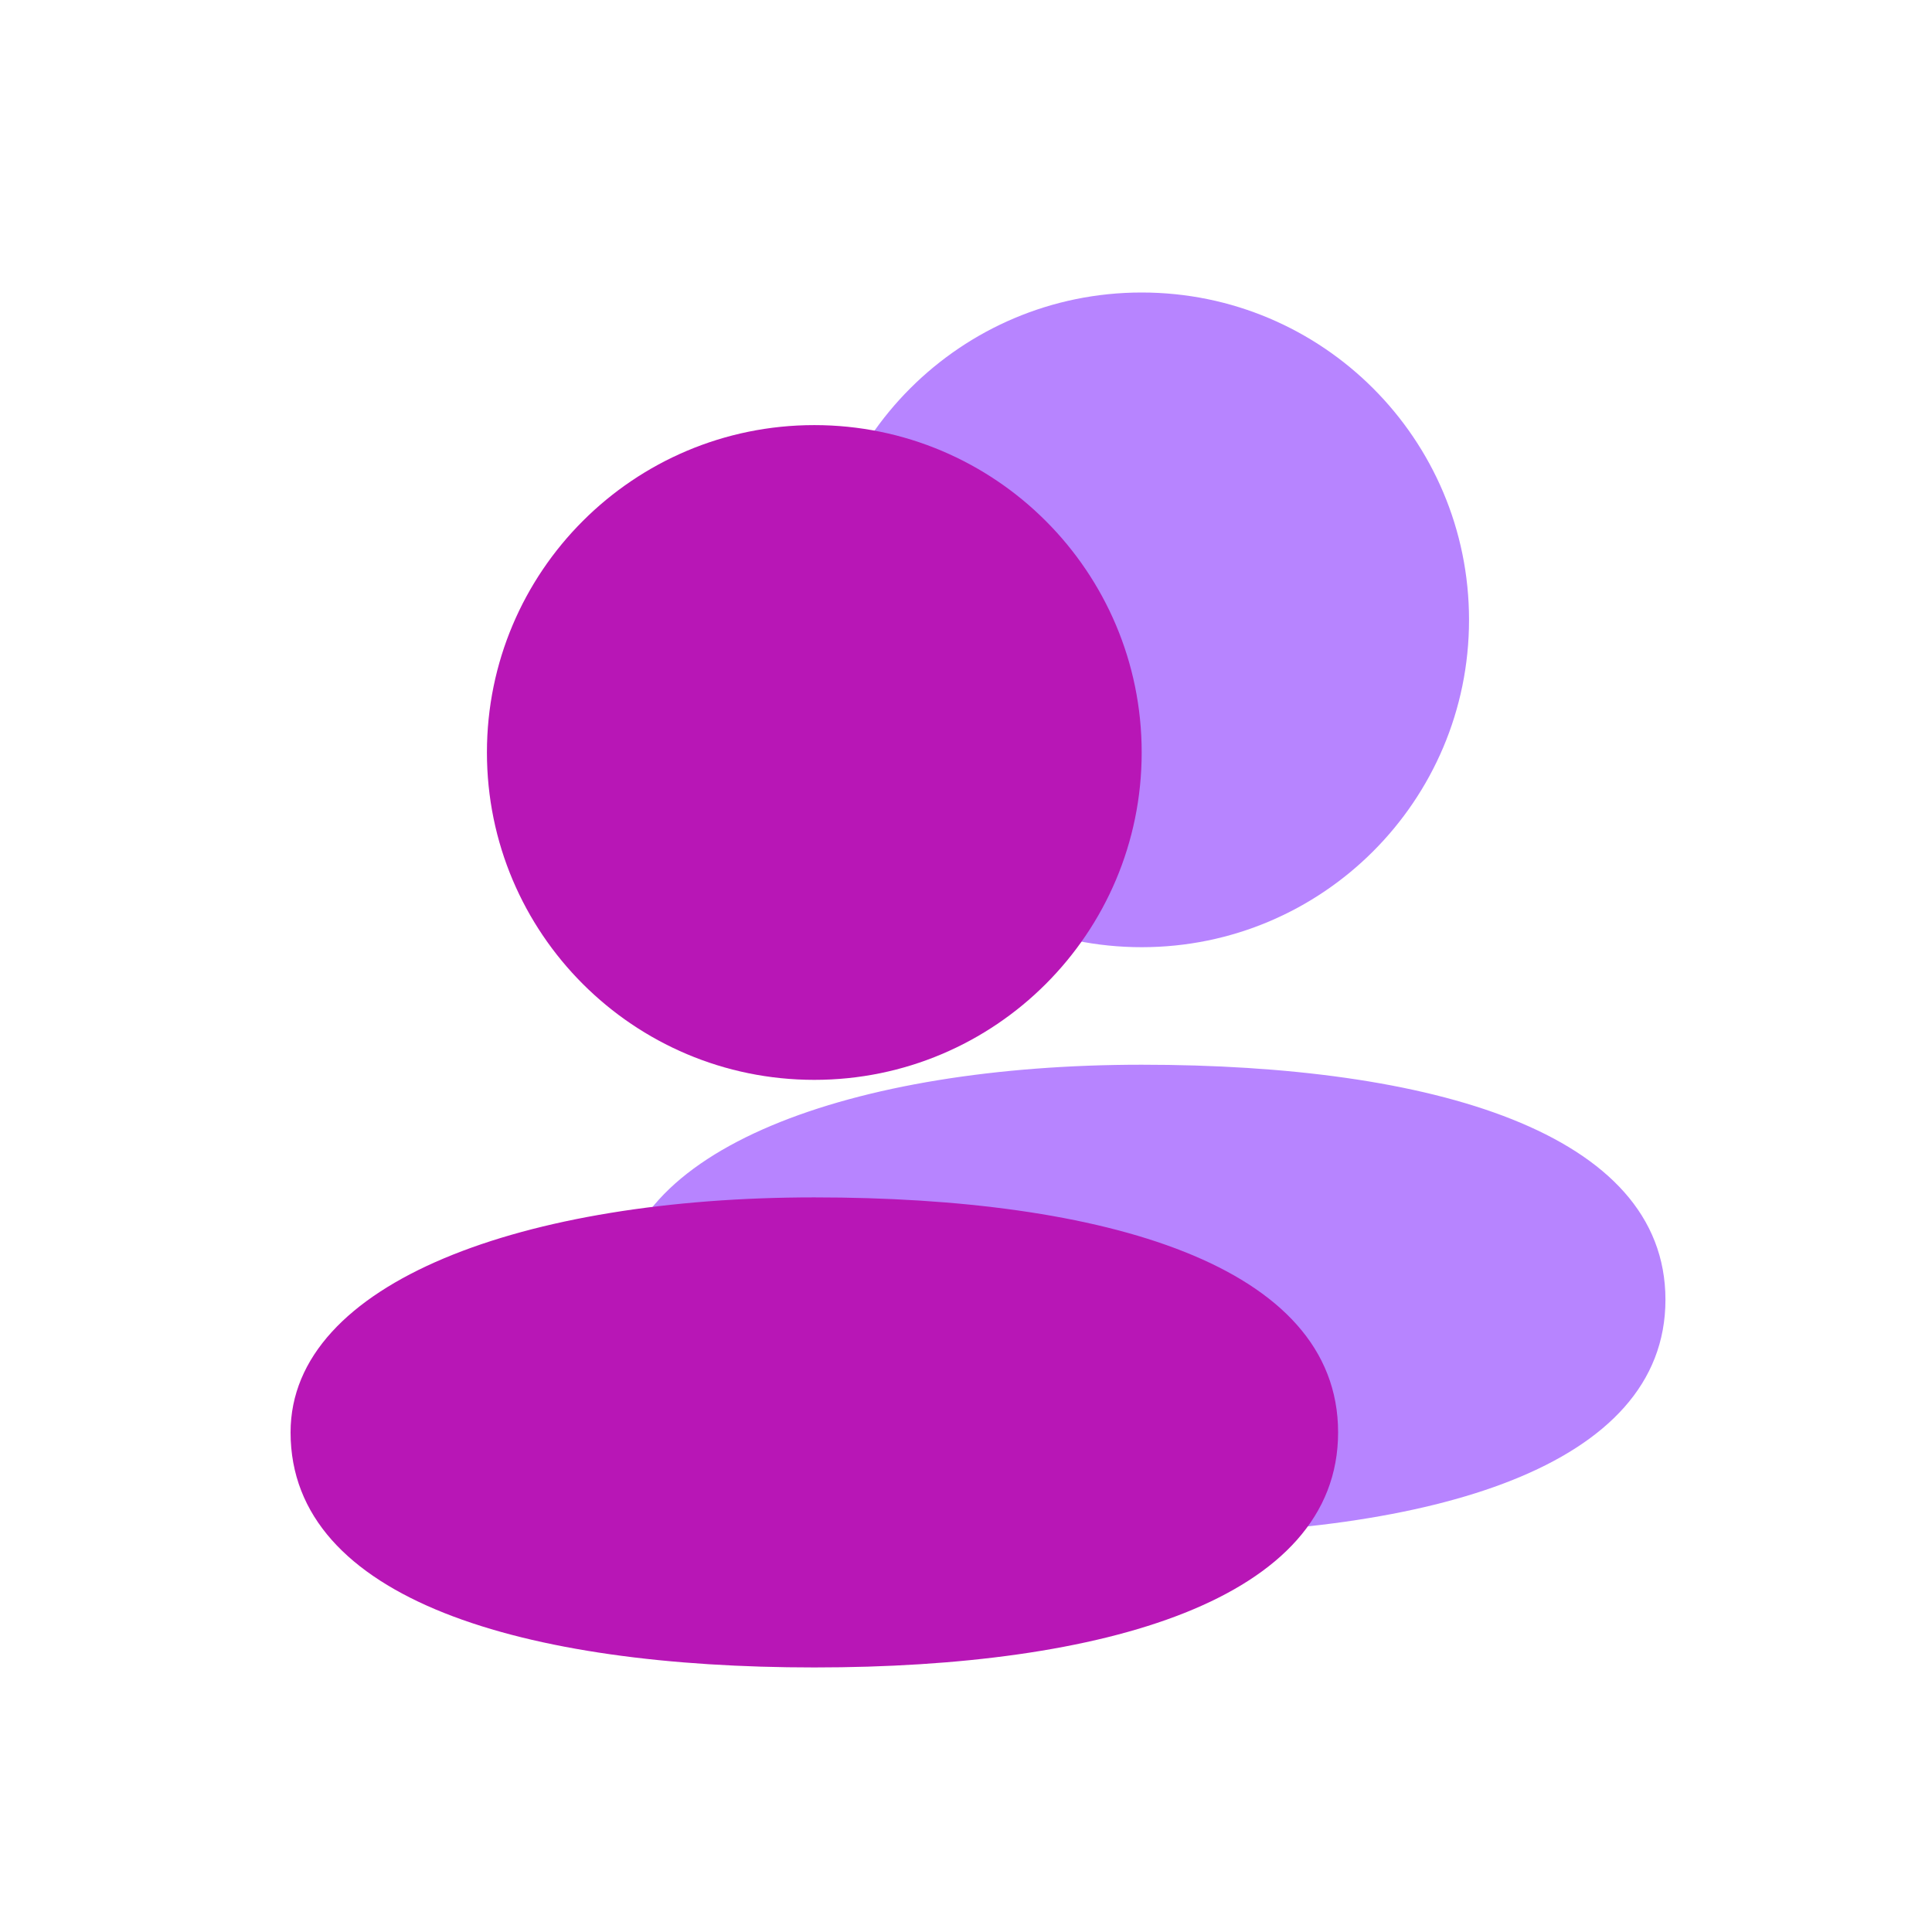
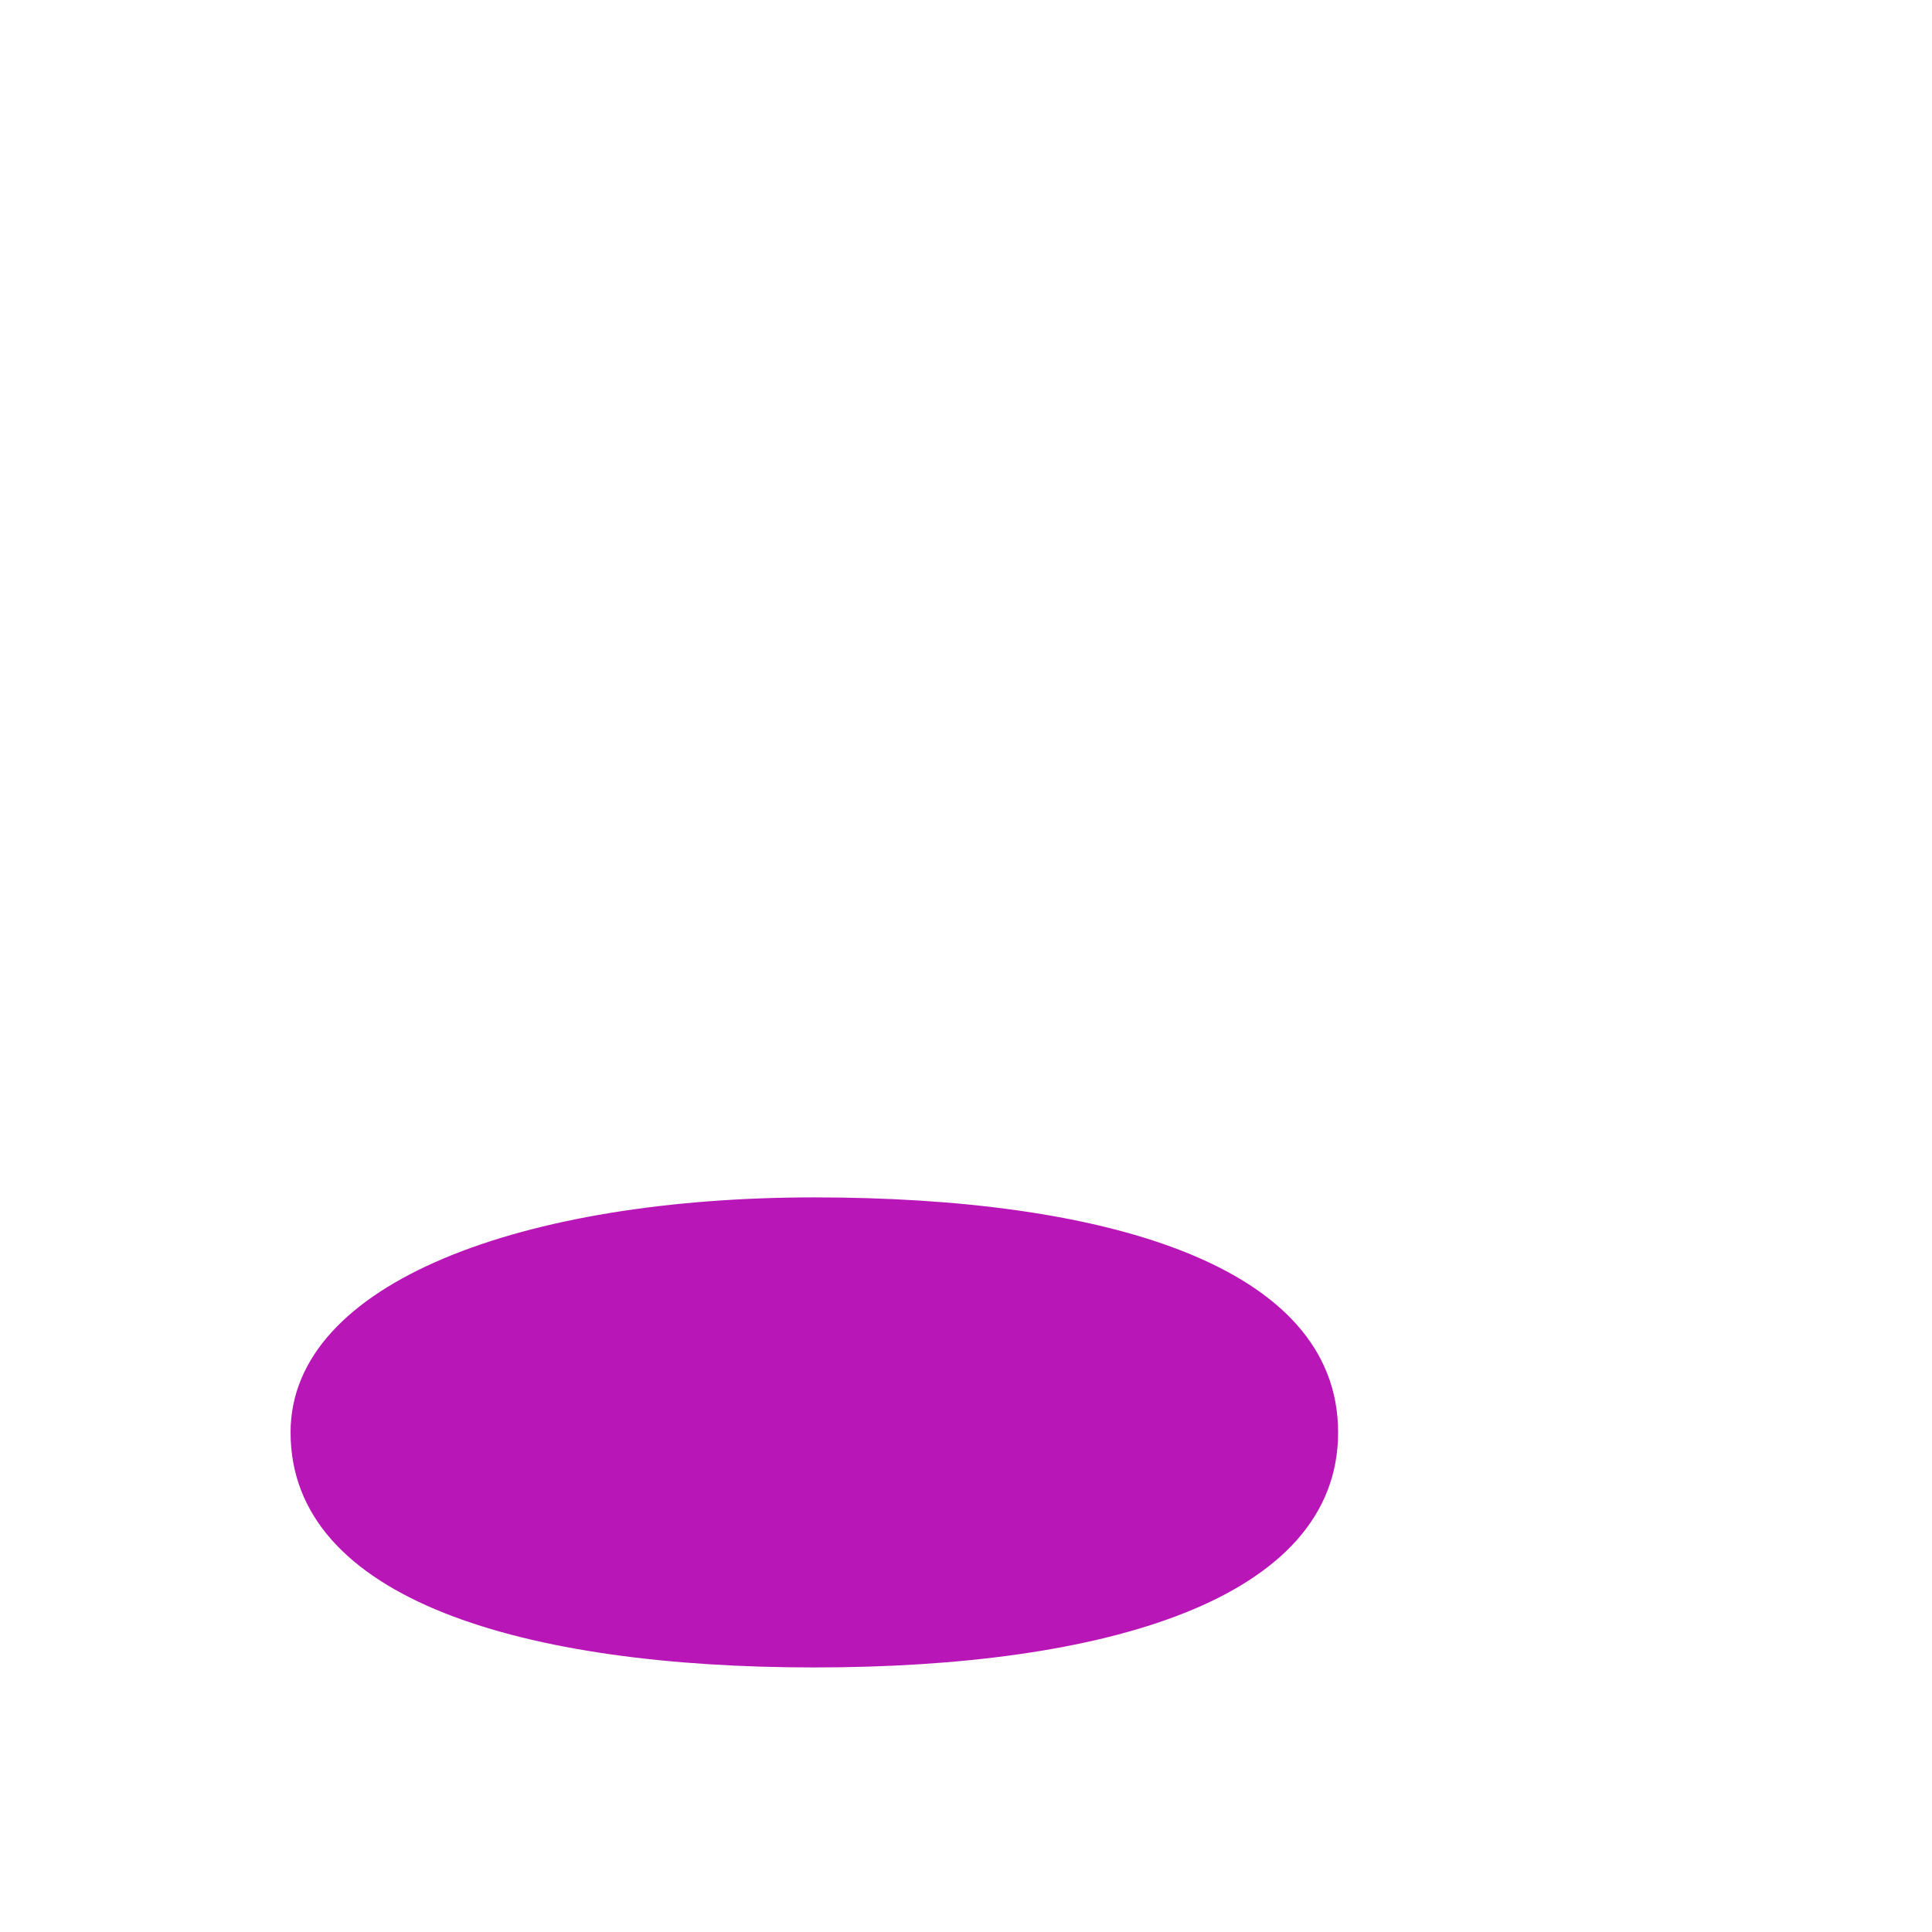
<svg xmlns="http://www.w3.org/2000/svg" width="30" height="30" viewBox="0 0 30 30" fill="none">
-   <path d="M22.811 9.625C22.811 12.432 20.535 14.708 17.728 14.708C14.921 14.708 12.645 12.432 12.645 9.625C12.645 6.817 14.921 4.542 17.728 4.542C20.535 4.542 22.811 6.817 22.811 9.625Z" fill="#B784FF" />
-   <path d="M25.861 20.182C25.861 22.789 22.22 23.832 17.728 23.832C13.236 23.832 9.595 22.789 9.595 20.182C9.595 17.84 13.236 16.533 17.728 16.533C22.22 16.533 25.861 17.576 25.861 20.182Z" fill="#B784FF" />
-   <path d="M17.728 11.684C17.728 14.492 15.452 16.768 12.645 16.768C9.837 16.768 7.561 14.492 7.561 11.684C7.561 8.877 9.837 6.601 12.645 6.601C15.452 6.601 17.728 8.877 17.728 11.684Z" fill="#B816B6" />
  <path d="M20.778 22.242C20.778 24.849 17.136 25.892 12.645 25.892C8.153 25.892 4.512 24.849 4.512 22.242C4.512 19.9 8.153 18.593 12.645 18.593C17.136 18.593 20.778 19.635 20.778 22.242Z" fill="#B816B6" />
</svg>